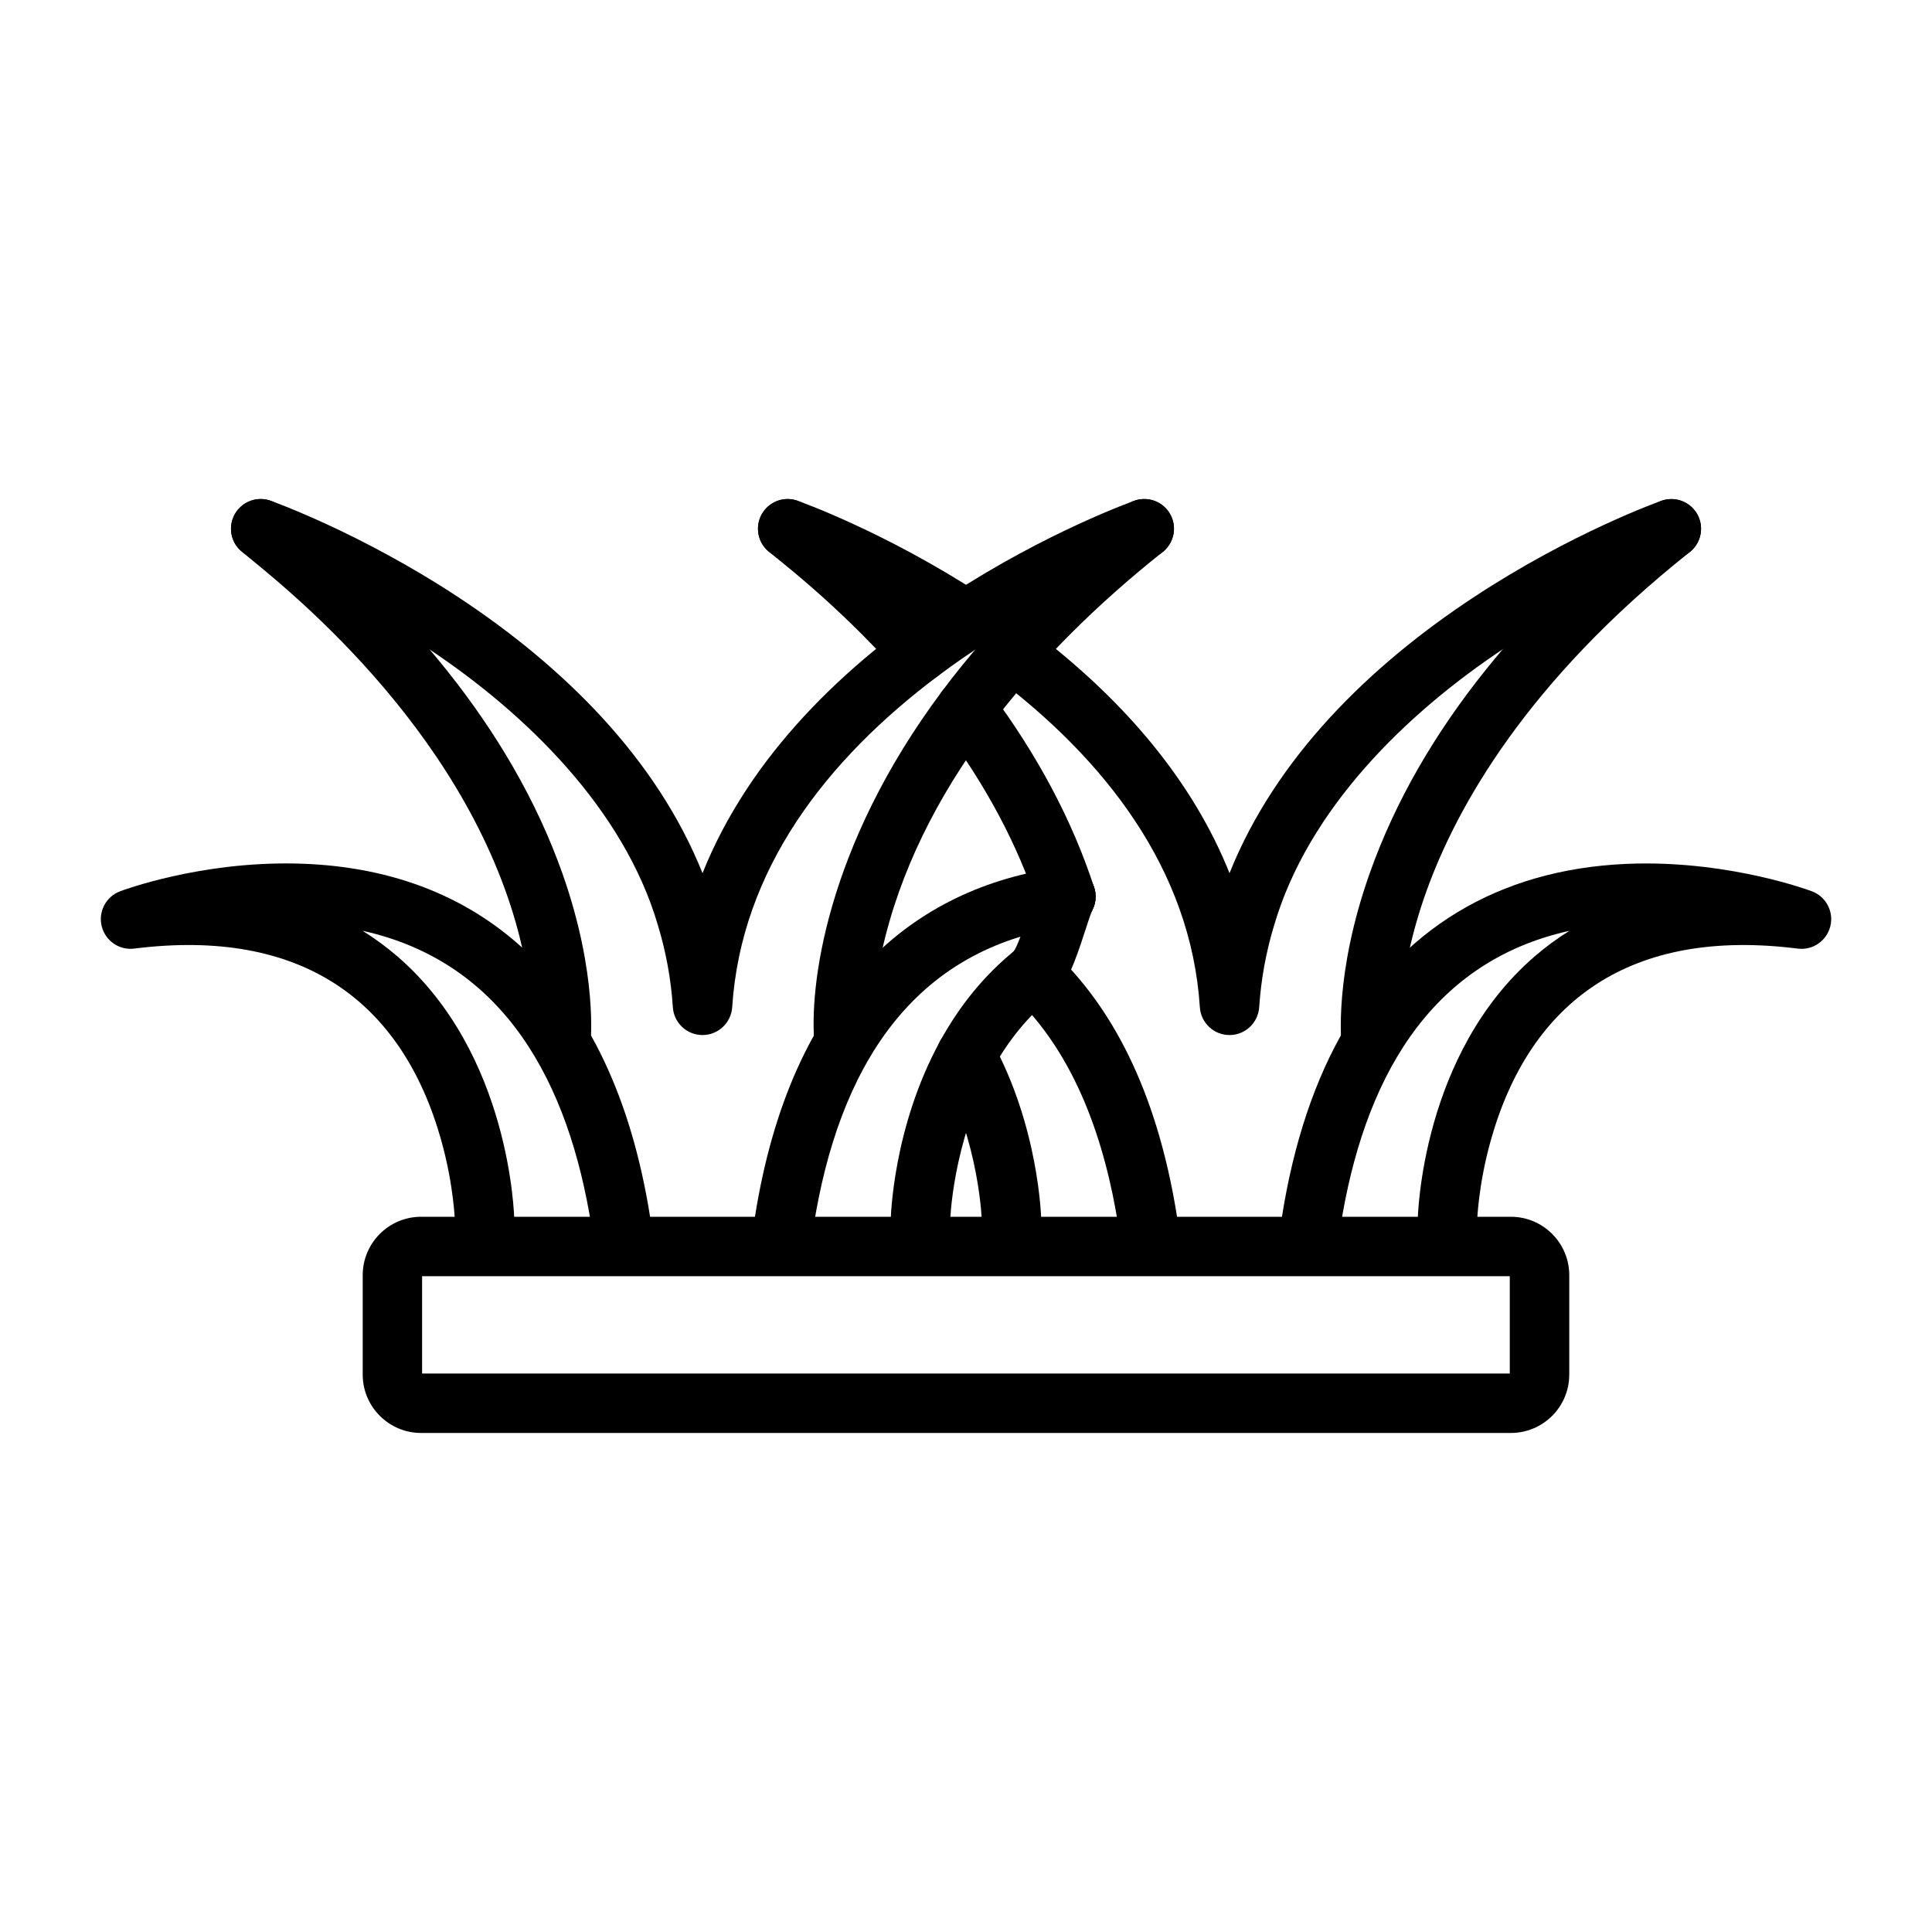
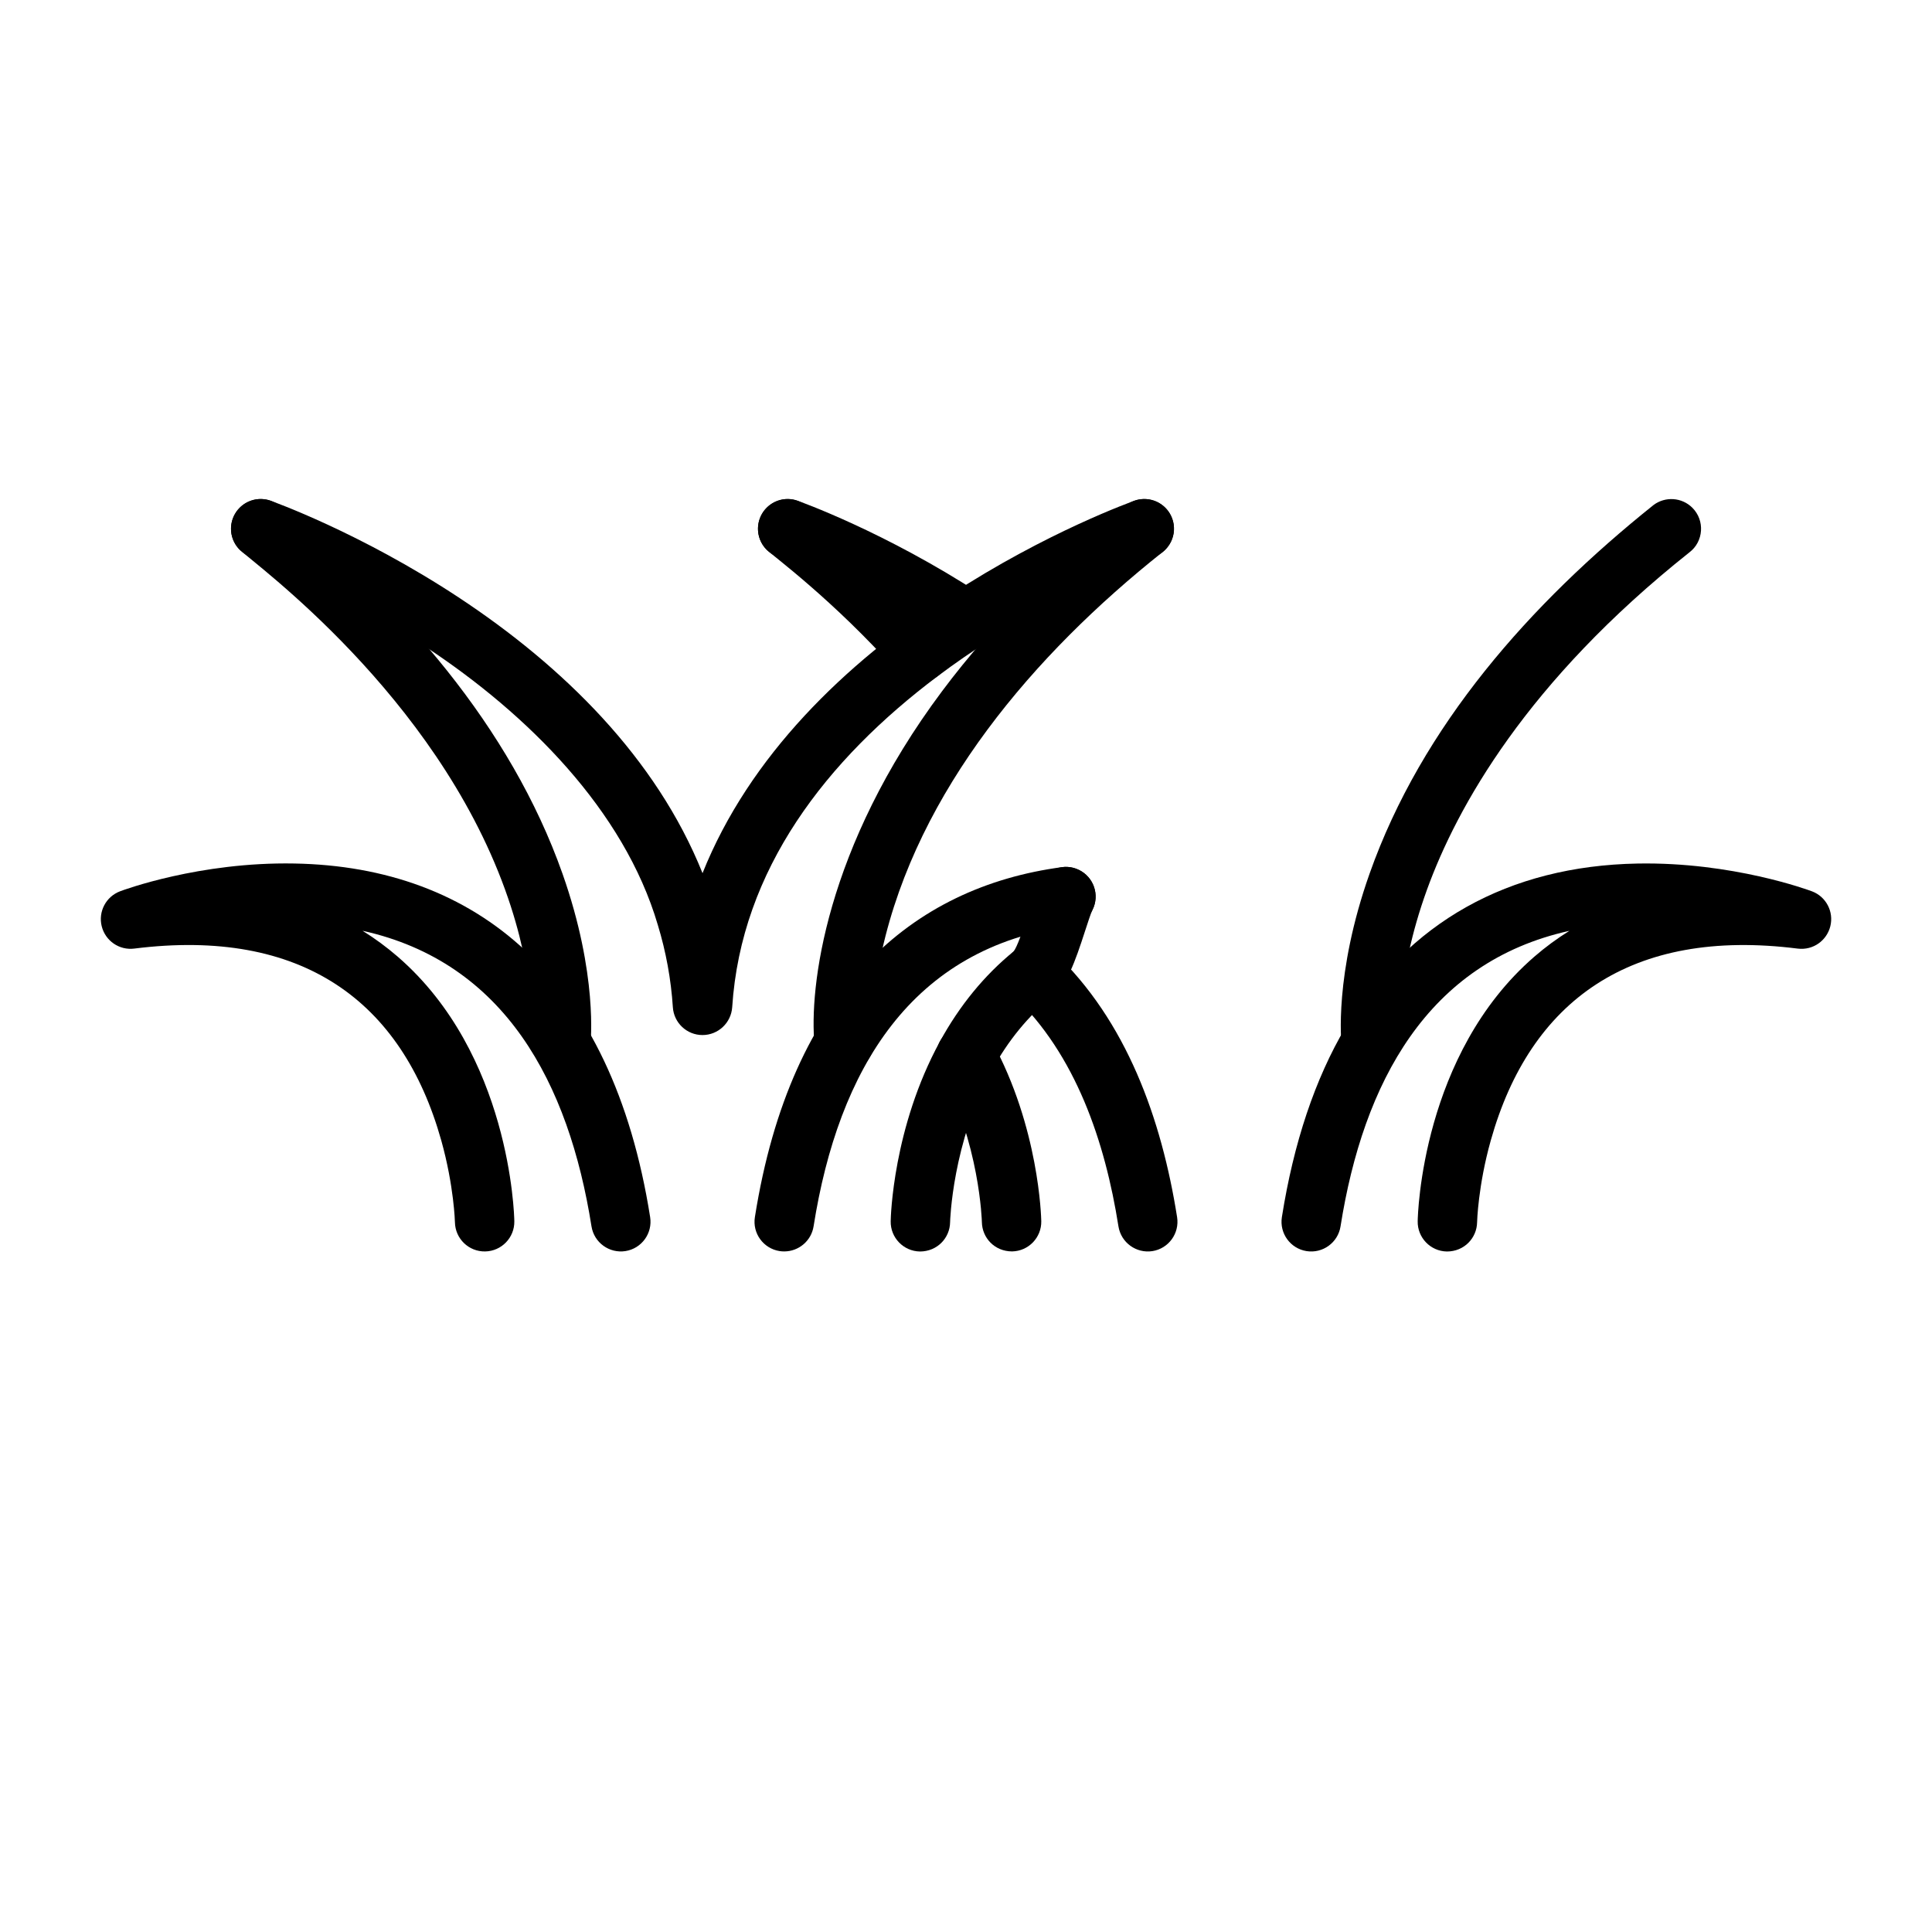
<svg xmlns="http://www.w3.org/2000/svg" fill="#000000" width="800px" height="800px" version="1.1" viewBox="144 144 512 512">
  <g>
    <path d="m381.88 322.13c-17.145-19.254-33.445-31.117-34.707-32.441-3.07-3.07-3.07-8.051 0-11.137 2.613-2.613 6.922-3.266 10.473-0.598 13.516 10.719 25.625 22.062 35.992 33.703 2.887 3.254 2.602 8.223-0.637 11.109-3.254 2.914-8.262 2.613-11.121-0.637z" />
    <path d="m395.69 314.91c-23.961-15.66-45.332-23.285-45.555-23.363-4.098-1.445-6.258-5.934-4.812-10.031 1.445-4.098 5.918-6.258 10.016-4.824 0.234 0.078 23.195 8.195 48.965 25.039 3.641 2.379 4.656 7.258 2.277 10.902-2.316 3.578-7.168 4.699-10.891 2.277z" />
    <path d="m300.75 469c-6.012-37.973-22.961-69.996-60.672-78.336 3.277 2.027 6.387 4.332 9.328 6.867 29.789 25.809 30.867 68.293 30.895 70.102 0.078 4.344-3.383 7.934-7.727 8.012-4.359 0.078-7.922-3.383-8.012-7.715 0-0.09-0.246-9.641-3.629-21.723-10.395-36.969-36.957-56.402-81.355-50.824-3.953 0.508-7.66-2.043-8.625-5.918-0.961-3.875 1.133-7.856 4.863-9.262 0.844-0.324 21.059-7.832 46.207-7.363 48.117 0.859 84.188 29.906 94.27 93.711 0.676 4.293-2.25 8.324-6.543 9-4.254 0.668-8.312-2.223-9-6.551z" />
    <path d="m300.45 421.12-15.637-1.848v0.039c0.012-0.156 1.586-15.949-6.961-39.547-18.77-51.852-66.07-86.035-70.336-90.082-3.07-3.07-3.07-8.051 0-11.137 2.797-2.797 7.18-3.043 10.262-0.754 0.066 0.051 0.145 0.105 0.207 0.156 32.391 25.719 61.309 58.613 75.082 97.59 9.453 26.785 7.461 44.828 7.383 45.582z" />
    <path d="m351.83 475.64c-0.402 0-0.82-0.027-1.234-0.09-4.293-0.676-7.234-4.711-6.543-9 9.523-60.254 41.664-87.469 81.395-92.75 4.305-0.574 8.273 2.457 8.844 6.766 0.574 4.305-2.457 8.273-6.766 8.844-41.965 5.621-61.332 37.934-67.918 79.586-0.621 3.887-3.977 6.644-7.777 6.644z" />
    <path d="m387.77 475.66c-4.344-0.078-7.805-3.668-7.727-8.012 0.012-1 0.574-24.848 13.059-47.664 5.203-9.508 11.785-17.547 19.551-23.871 1.938-2.785 4.711-13.762 6.727-17.926 1.887-3.914 6.594-5.555 10.512-3.656 3.914 1.887 5.555 6.594 3.656 10.512-0.469 0.961-1.273 3.473-1.992 5.672-2.746 8.48-4.824 14.27-8.73 17.418-6.297 5.059-11.641 11.59-15.922 19.41-10.562 19.305-11.121 40.184-11.121 40.391-0.074 4.109-3.356 7.727-8.012 7.727z" />
    <path d="m330.17 418.3c-4.148 0-7.582-3.227-7.856-7.363-0.48-7.391-1.82-14.727-3.981-21.801 0-0.012-0.012-0.027-0.012-0.039-8.977-30.516-34.652-55.895-61.203-73.469-24.402-16.145-46.414-24-46.633-24.078-4.098-1.445-6.258-5.934-4.812-10.031 1.445-4.098 5.918-6.258 10.016-4.824 0.234 0.078 23.699 8.391 49.836 25.613 27.629 18.223 52.383 42.496 64.652 73.094 12.422-31.062 37.723-55.52 65.523-73.664 25.77-16.844 48.73-24.961 48.949-25.039 4.098-1.43 8.598 0.727 10.031 4.824 1.43 4.098-0.727 8.586-4.824 10.031-17.496 6.555-39.039 17.898-57.352 31.637-29.477 22.141-52.109 51.254-54.465 87.742-0.289 4.141-3.723 7.367-7.871 7.367z" />
    <path d="m367.71 428.07c-4.109 0-7.481-3.137-7.844-7.156-1.496-15.012 2.797-52.305 33.82-93.777 13.945-18.641 30.789-35.004 48.664-49.184 0.051-0.039 0.105-0.078 0.156-0.129 3.082-2.328 7.492-2.094 10.301 0.715 3.188 3.188 3.199 8.637-0.766 11.812-34.004 27.02-64.898 63.207-74.305 105.61-3.254 14.844-2.184 23.547-2.184 24.207 0.027 4.375-3.496 7.898-7.844 7.898z" />
    <path d="m440.4 469c-3.539-22.414-11.316-45.566-27.93-61.293-3.16-2.981-3.305-7.961-0.312-11.121 2.981-3.16 7.961-3.305 11.121-0.312 19.277 18.223 28.555 44.293 32.664 70.285 0.676 4.293-2.25 8.324-6.543 9-4.254 0.66-8.312-2.231-9-6.559z" />
    <path d="m404.21 467.9c0-0.195-0.559-21.074-11.121-40.379-2.082-3.812-0.688-8.598 3.121-10.68 3.812-2.082 8.598-0.688 10.68 3.121 12.477 22.816 13.035 46.66 13.059 47.664 0.078 4.344-3.383 7.934-7.727 8.012-4.672 0-7.934-3.617-8.012-7.738z" />
-     <path d="m418.98 384.04c-5.215-16.039-13.723-32-25.273-47.469-2.602-3.484-1.887-8.418 1.586-11.02 3.473-2.602 8.418-1.887 11.02 1.586 12.594 16.844 21.895 34.355 27.641 52.02 1.34 4.137-0.91 8.574-5.047 9.926-4.047 1.355-8.559-0.844-9.926-5.043z" />
    <path d="m527.43 475.66c-4.344-0.078-7.805-3.668-7.727-8.012 0.027-1.797 1.105-44.293 30.895-70.102 2.941-2.551 6.051-4.84 9.312-6.867-37.621 8.324-54.633 40.234-60.656 78.336-0.676 4.293-4.711 7.219-9 6.543-4.293-0.676-7.219-4.711-6.543-9 3.121-19.746 8.805-36.684 16.898-50.355 16.43-27.746 43.176-42.73 77.375-43.355 25.156-0.457 45.359 7.051 46.207 7.363 3.734 1.406 5.828 5.387 4.863 9.262-0.938 3.746-4.5 6.414-8.625 5.918-44.188-5.582-70.945 13.762-81.355 50.824-3.394 12.07-3.629 21.633-3.629 21.723-0.078 4.106-3.356 7.723-8.016 7.723z" />
-     <path d="m469.83 418.3c-4.148 0-7.582-3.227-7.856-7.363-2.356-36.578-25.195-65.742-54.465-87.742-3.473-2.613-4.176-7.543-1.562-11.02 2.613-3.473 7.543-4.176 11.02-1.562 25.574 19.215 43.344 40.988 52.867 64.781 12.281-30.66 37.191-54.973 64.652-73.082 26.121-17.234 49.602-25.535 49.836-25.613 4.098-1.43 8.598 0.727 10.031 4.824 1.43 4.098-0.727 8.586-4.824 10.031-0.43 0.156-22.348 8.012-46.633 24.078-26.496 17.523-52.203 42.875-61.203 73.469 0 0.012 0 0.027-0.012 0.027-2.16 7.078-3.5 14.414-3.981 21.801-0.289 4.144-3.723 7.371-7.871 7.371z" />
    <path d="m499.55 421.12c-0.09-0.754-2.066-18.809 7.391-45.566 13.855-39.207 42.562-71.559 75.293-97.742 3.082-2.289 7.465-2.043 10.262 0.754 3.367 3.367 2.981 8.949-0.781 11.812-43.121 34.25-61.621 67.527-69.555 89.406-8.547 23.598-6.973 39.391-6.961 39.547v-0.039z" />
-     <path d="m544.4 523.75h-288.81c-8.52 0-15.469-6.934-15.469-15.469v-26.355c0-8.52 6.934-15.469 15.469-15.469h288.81c8.52 0 15.469 6.934 15.469 15.469v26.355c0 8.535-6.934 15.469-15.469 15.469zm-288.54-15.754h288.25v-25.797l-288.25 0.004z" />
  </g>
</svg>